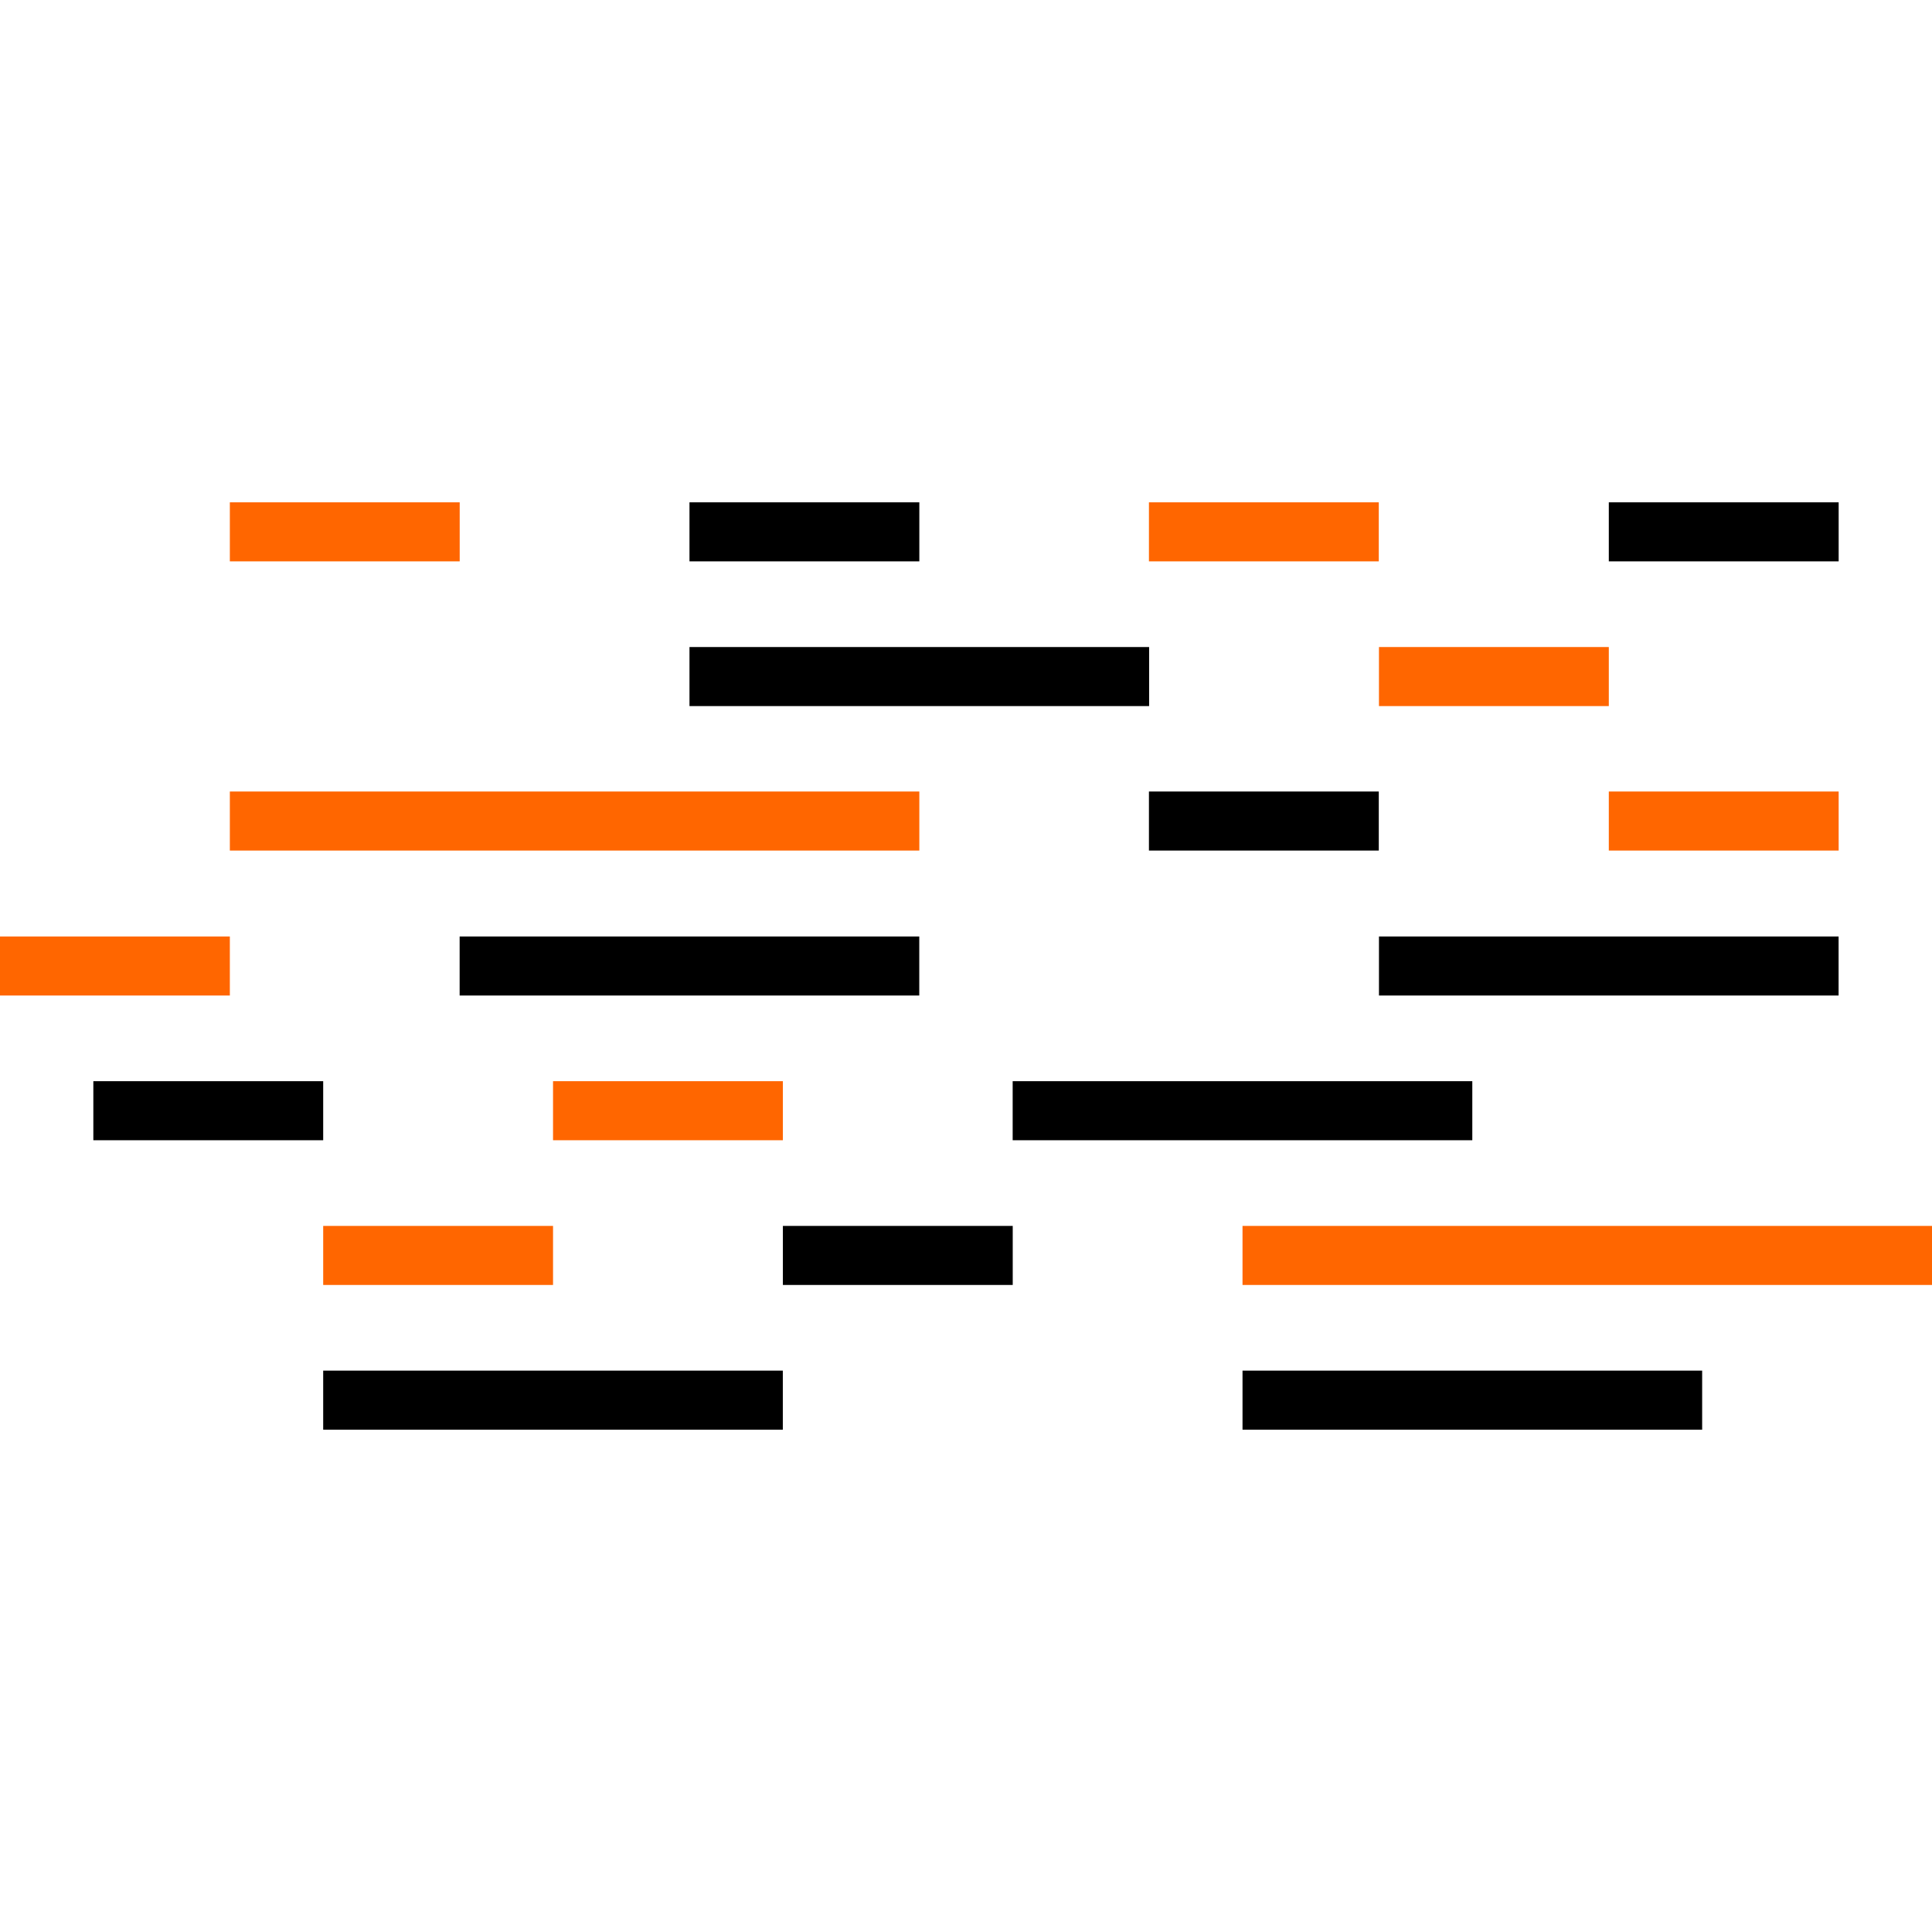
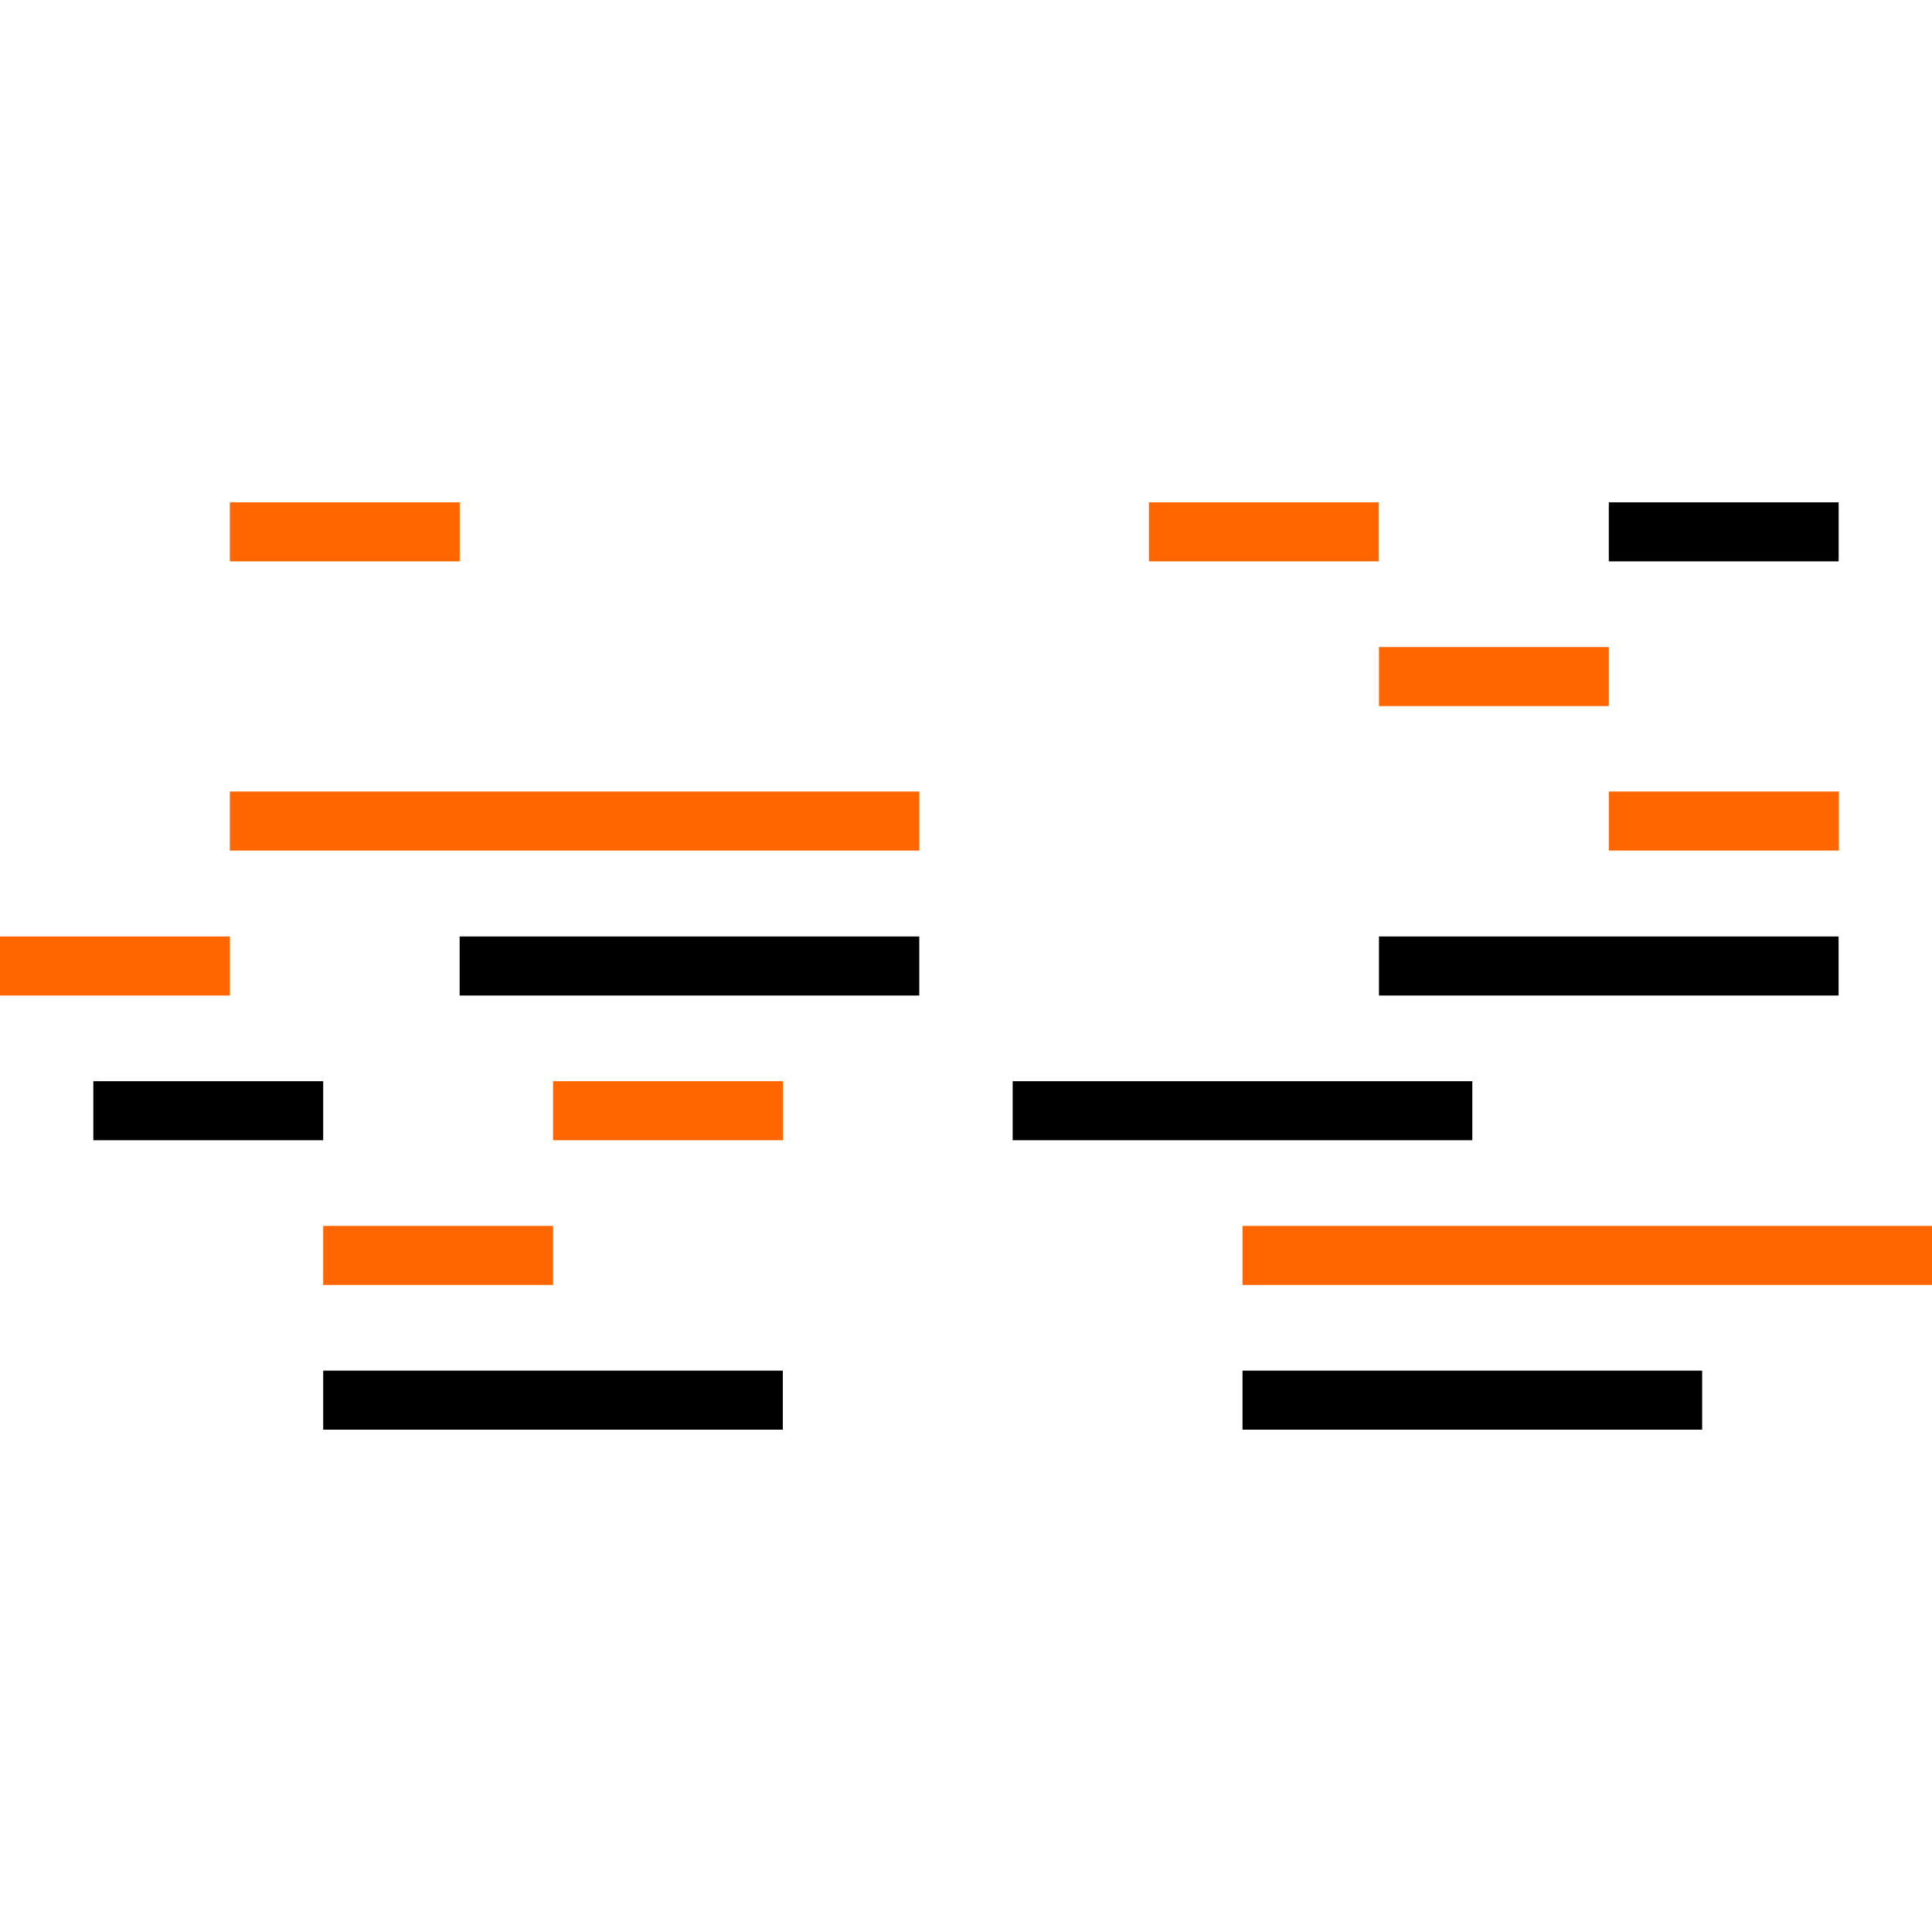
<svg xmlns="http://www.w3.org/2000/svg" version="1.1" id="Layer_1" viewBox="0 0 512 512" xml:space="preserve">
-   <rect x="304.48" y="209.76" width="60.912" height="15.648" />
  <g>
    <rect x="426.352" y="209.76" style="fill:#FF6600;" width="60.912" height="15.648" />
    <rect x="60.912" y="209.76" style="fill:#FF6600;" width="182.72" height="15.648" />
  </g>
-   <rect x="182.72" y="171.472" width="121.808" height="15.648" />
  <g>
    <rect x="365.44" y="171.472" style="fill:#FF6600;" width="60.912" height="15.648" />
    <rect x="60.912" y="133.12" style="fill:#FF6600;" width="60.912" height="15.648" />
  </g>
-   <rect x="182.72" y="133.12" width="60.912" height="15.648" />
  <rect x="304.48" y="133.12" style="fill:#FF6600;" width="60.912" height="15.648" />
  <rect x="426.352" y="133.12" width="60.912" height="15.648" />
  <rect y="248.176" style="fill:#FF6600;" width="60.912" height="15.648" />
  <rect x="121.808" y="248.176" width="121.808" height="15.648" />
  <rect x="365.44" y="248.176" width="121.808" height="15.648" />
-   <rect x="207.472" y="324.88" width="60.912" height="15.648" />
  <g>
    <rect x="85.648" y="324.88" style="fill:#FF6600;" width="60.912" height="15.648" />
    <rect x="329.28" y="324.88" style="fill:#FF6600;" width="182.72" height="15.648" />
  </g>
  <rect x="268.368" y="286.528" width="121.808" height="15.648" />
  <rect x="24.736" y="286.528" width="60.912" height="15.648" />
  <rect x="146.56" y="286.528" style="fill:#FF6600;" width="60.912" height="15.648" />
  <rect x="329.28" y="363.232" width="121.808" height="15.648" />
  <rect x="85.648" y="363.232" width="121.808" height="15.648" />
</svg>